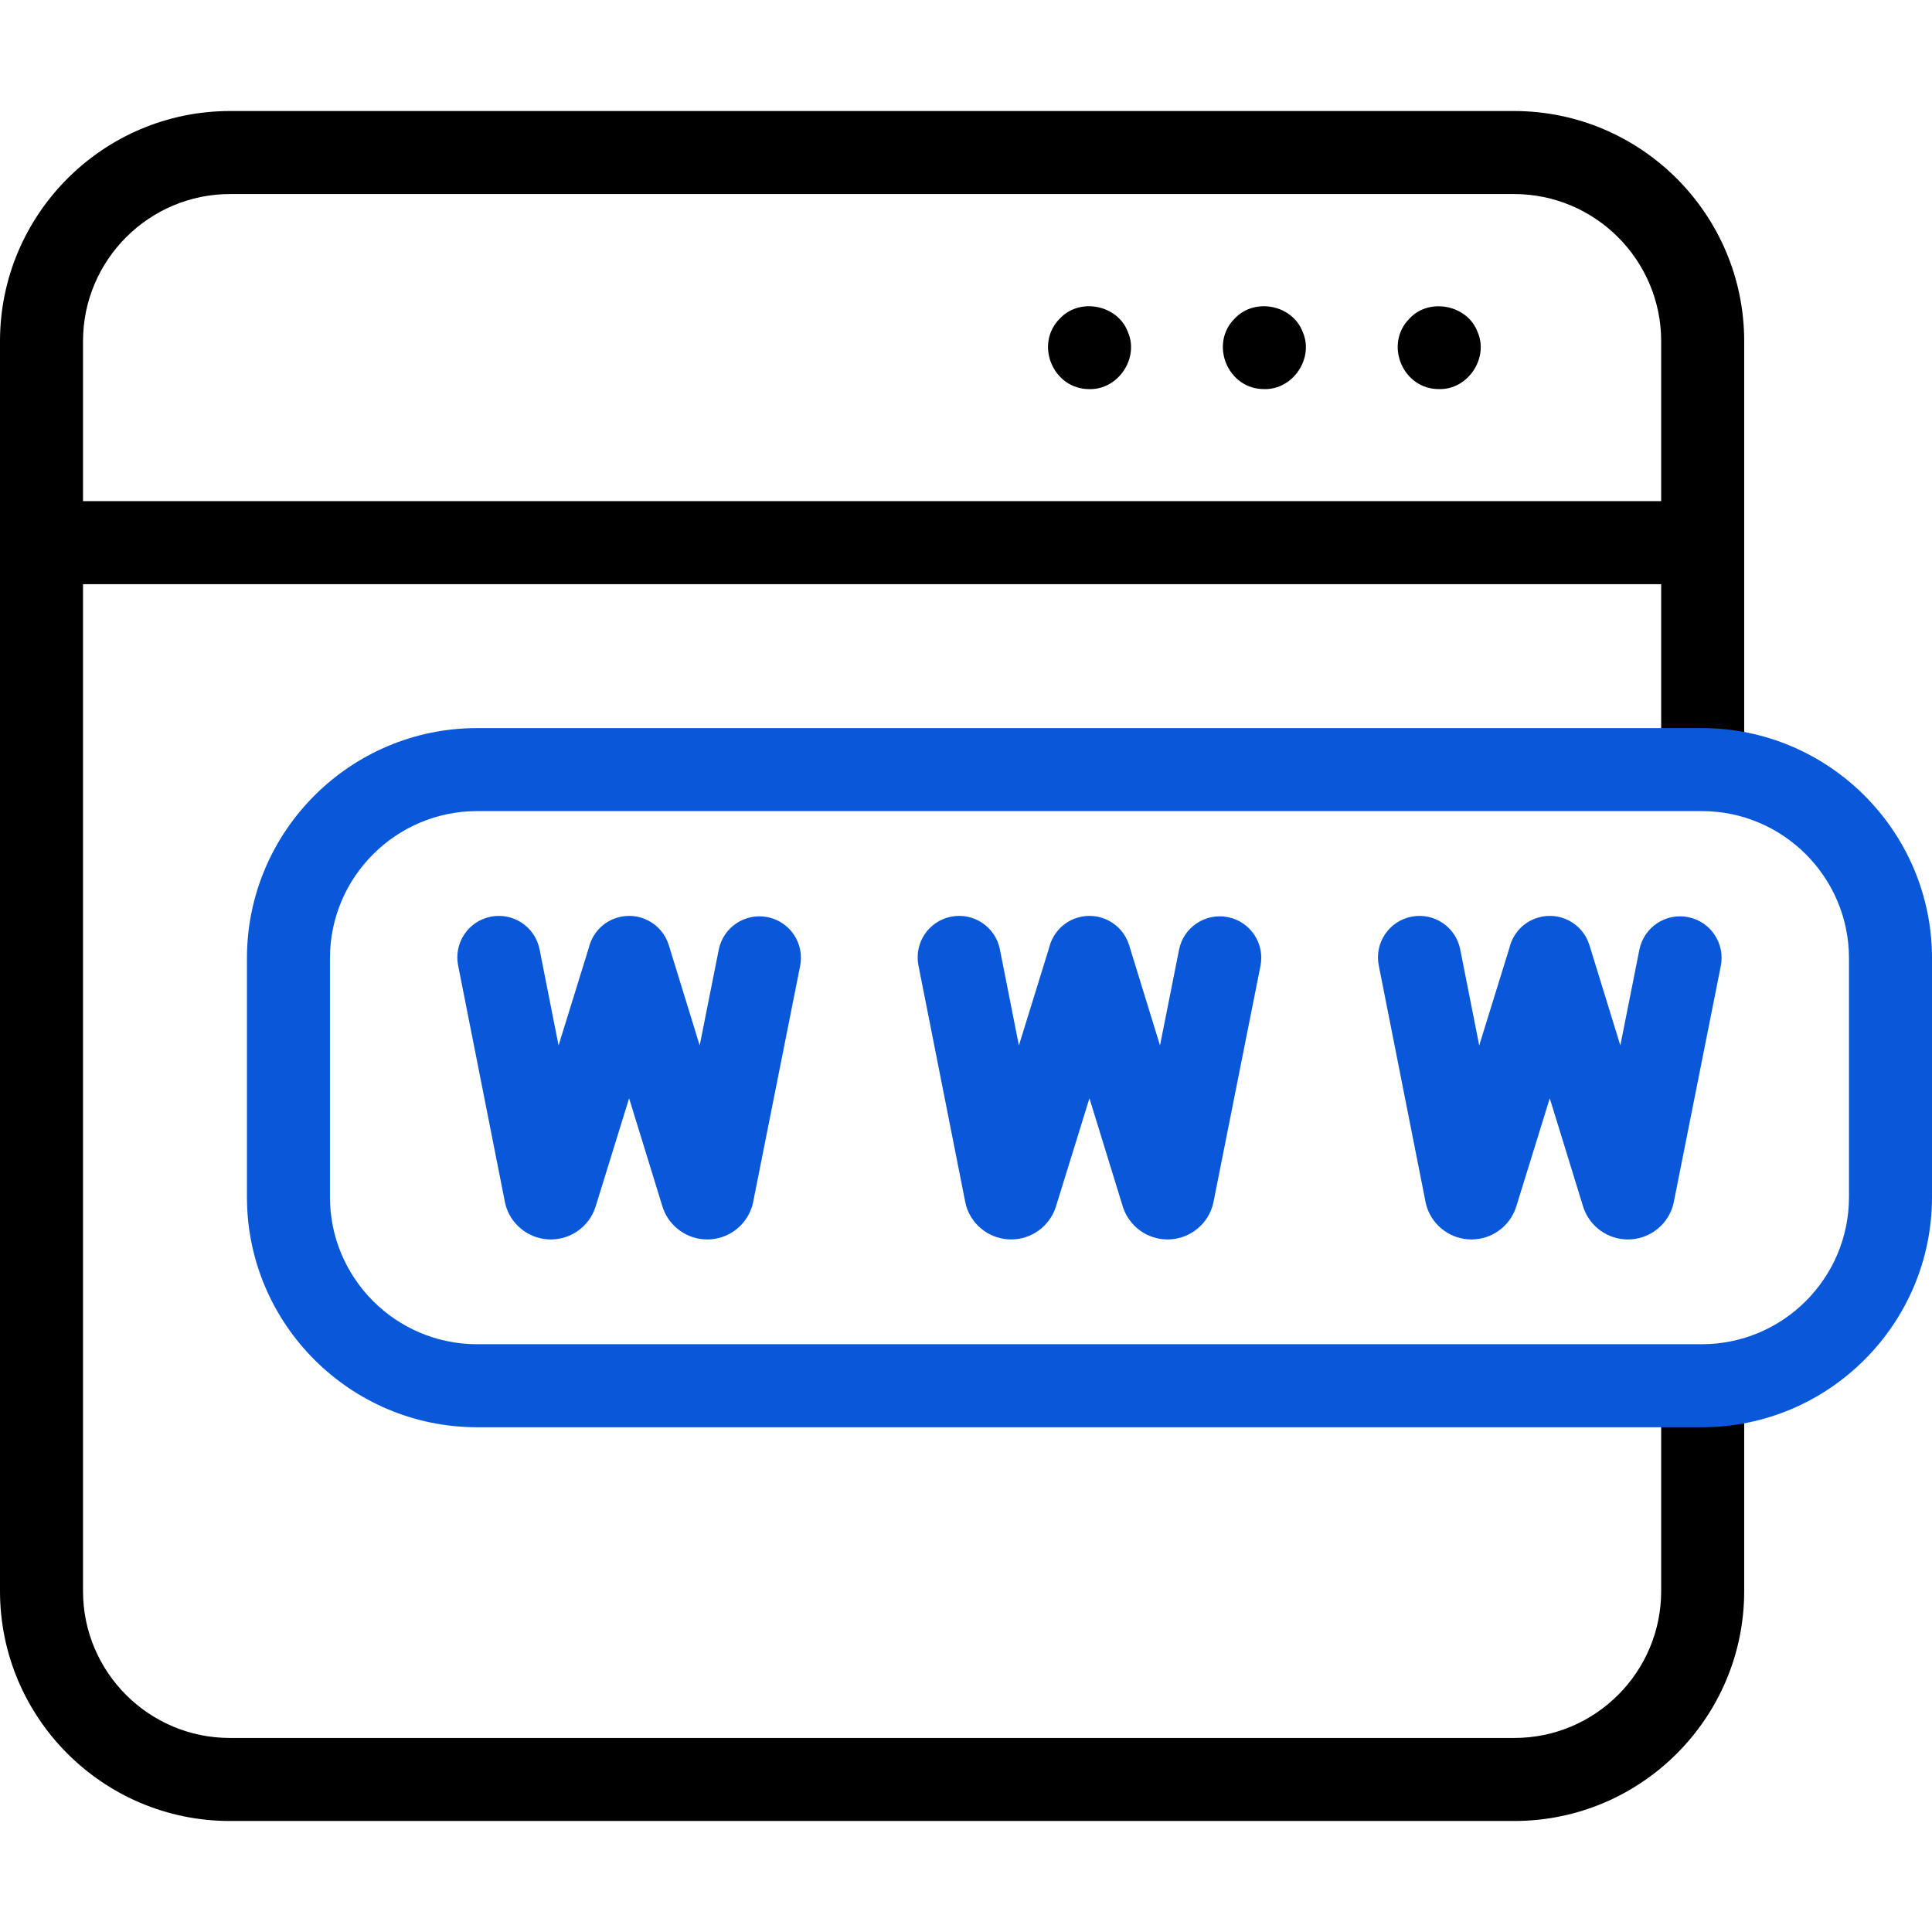
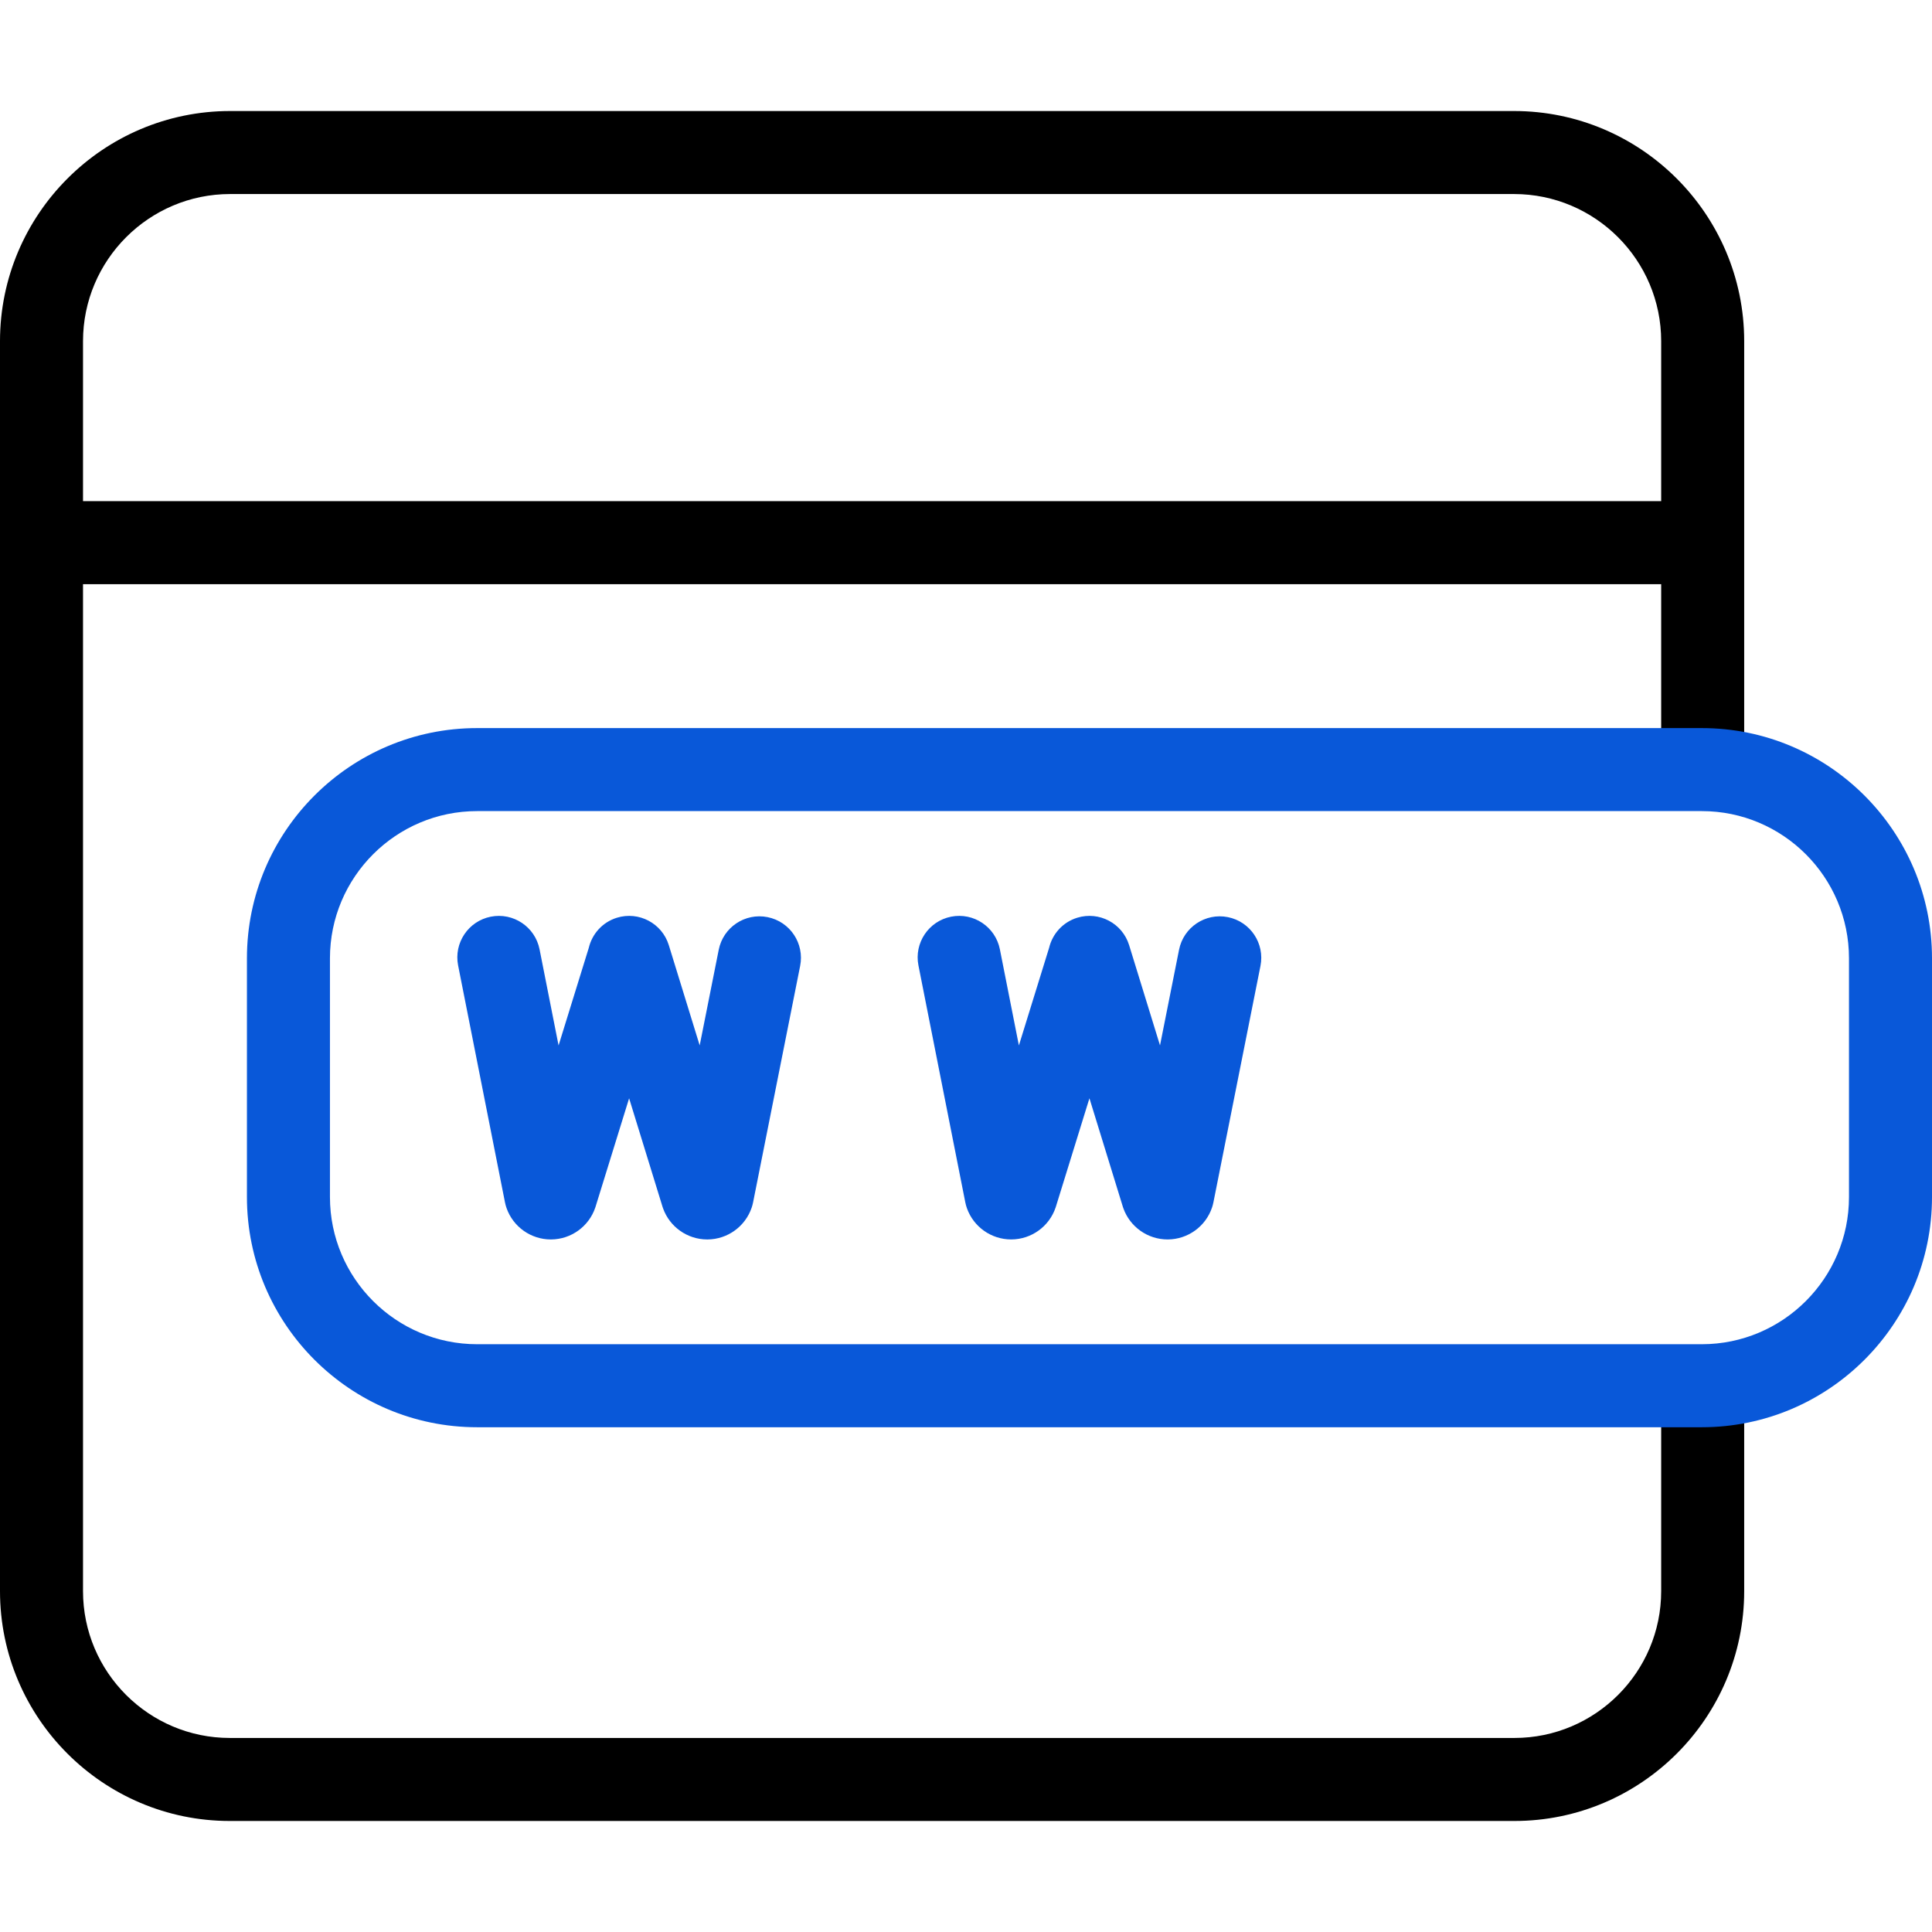
<svg xmlns="http://www.w3.org/2000/svg" version="1.1" id="Capa_1" x="0px" y="0px" viewBox="0 0 512 512" style="enable-background:new 0 0 512 512;" xml:space="preserve">
  <g>
    <g>
      <path d="M401.229,29.422H61c-33.636,0-61,27.365-61,61v331.247c0,33.585,27.324,60.909,60.909,60.909h340.412    c33.585,0,60.908-27.324,60.908-60.909v-51.729h-22v51.729c0,21.454-17.454,38.909-38.908,38.909H60.909    C39.454,460.578,22,443.123,22,421.669V154.812h418.229v42.581h22V90.422C462.229,56.786,434.865,29.422,401.229,29.422z     M440.229,132.812H22v-42.39c0-21.505,17.495-39,39-39h340.229c21.505,0,39,17.495,39,39V132.812z" />
-       <path d="M280.947,84.342c-6.911,6.785-1.904,18.842,7.77,18.78c7.626,0.161,13.261-8.22,10.16-15.21    C296.139,80.786,286.201,78.812,280.947,84.342z" />
-       <path d="M327.276,84.342c-6.904,6.786-1.9,18.859,7.781,18.77c7.62,0.186,13.259-8.23,10.15-15.2    C342.467,80.781,332.545,78.816,327.276,84.342z" />
-       <path d="M373.606,84.342c-6.892,6.792-1.9,18.858,7.781,18.77c7.622,0.188,13.255-8.222,10.16-15.2    C388.848,80.81,378.816,78.818,373.606,84.342z" />
    </g>
    <g>
      <path style="fill:#0958D9;" d="M203.408,243.049c-5.963-1.185-11.75,2.683-12.936,8.641l-5.047,25.354l-8.183-26.562    c-1.788-5.807-7.951-9.061-13.751-7.274c-3.859,1.189-6.58,4.311-7.454,7.974l-8.008,25.872l-5.038-25.468    c-1.179-5.96-6.968-9.833-12.926-8.656c-5.959,1.179-9.835,6.966-8.656,12.926l12.42,62.787c0.104,0.524,0.245,1.04,0.424,1.544    c1.761,4.961,6.464,8.279,11.722,8.279c0.027,0,0.055,0,0.081,0c5.291-0.034,9.991-3.423,11.696-8.432    c0.032-0.097,0.063-0.194,0.094-0.291l8.877-28.68l8.837,28.685c0.047,0.15,0.096,0.299,0.148,0.447    c1.763,4.958,6.465,8.272,11.72,8.272c0.029,0,0.06,0,0.09,0c5.29-0.038,9.987-3.429,11.688-8.439    c0.154-0.454,0.278-0.918,0.372-1.389l12.47-62.651C213.235,250.026,209.366,244.234,203.408,243.049z" />
      <path style="fill:#0958D9;" d="M325.397,243.049c-5.962-1.186-11.75,2.683-12.936,8.641l-5.046,25.353l-8.183-26.561    c-1.788-5.807-7.95-9.061-13.751-7.274c-3.858,1.189-6.58,4.31-7.454,7.972l-8.009,25.874l-5.037-25.468    c-1.179-5.96-6.961-9.835-12.926-8.657c-5.959,1.179-9.835,6.966-8.656,12.925l12.419,62.787c0.104,0.527,0.247,1.045,0.427,1.551    c1.763,4.958,6.465,8.272,11.72,8.272c0.029,0,0.06,0,0.09,0c5.29-0.038,9.987-3.429,11.688-8.439    c0.032-0.094,0.062-0.189,0.092-0.284l8.878-28.681l8.837,28.686c0.047,0.15,0.096,0.299,0.148,0.447    c1.763,4.957,6.465,8.272,11.72,8.272c0.028,0,0.057,0,0.085,0c5.289-0.036,9.987-3.425,11.691-8.432    c0.155-0.457,0.28-0.923,0.374-1.396l12.469-62.651C335.224,250.026,331.355,244.234,325.397,243.049z" />
-       <path style="fill:#0958D9;" d="M447.387,243.049c-5.964-1.186-11.75,2.683-12.936,8.641l-5.046,25.353l-8.183-26.561    c-1.789-5.807-7.95-9.061-13.751-7.274c-3.858,1.189-6.58,4.31-7.454,7.972l-8.009,25.875l-5.038-25.469    c-1.179-5.96-6.969-9.833-12.926-8.656c-5.959,1.179-9.835,6.966-8.656,12.926l12.42,62.787c0.104,0.527,0.247,1.045,0.427,1.551    c1.763,4.957,6.465,8.272,11.72,8.272c0.028,0,0.057,0,0.085,0c5.289-0.036,9.987-3.425,11.691-8.432    c0.032-0.097,0.063-0.194,0.094-0.291l8.878-28.681l8.837,28.686c0.046,0.147,0.095,0.294,0.146,0.44    c1.761,4.961,6.464,8.279,11.722,8.279c0.027,0,0.055,0,0.081,0c5.291-0.034,9.991-3.423,11.696-8.432    c0.155-0.457,0.28-0.923,0.374-1.396l12.469-62.651C457.214,250.026,453.345,244.234,447.387,243.049z" />
      <path style="fill:#0958D9;" d="M451,192.951H126.441c-33.636,0-61,27.365-61,61v63.282c0,33.635,27.365,61,61,61H451    c33.636,0,61-27.365,61-61v-63.282C512,220.315,484.635,192.951,451,192.951z M490,317.233c0,21.505-17.495,39-39,39H126.441    c-21.505,0-39-17.495-39-39v-63.282c0-21.505,17.495-39,39-39H451c21.505,0,39,17.495,39,39V317.233z" />
    </g>
  </g>
  <g>
</g>
  <g>
</g>
  <g>
</g>
  <g>
</g>
  <g>
</g>
  <g>
</g>
  <g>
</g>
  <g>
</g>
  <g>
</g>
  <g>
</g>
  <g>
</g>
  <g>
</g>
  <g>
</g>
  <g>
</g>
  <g>
</g>
</svg>